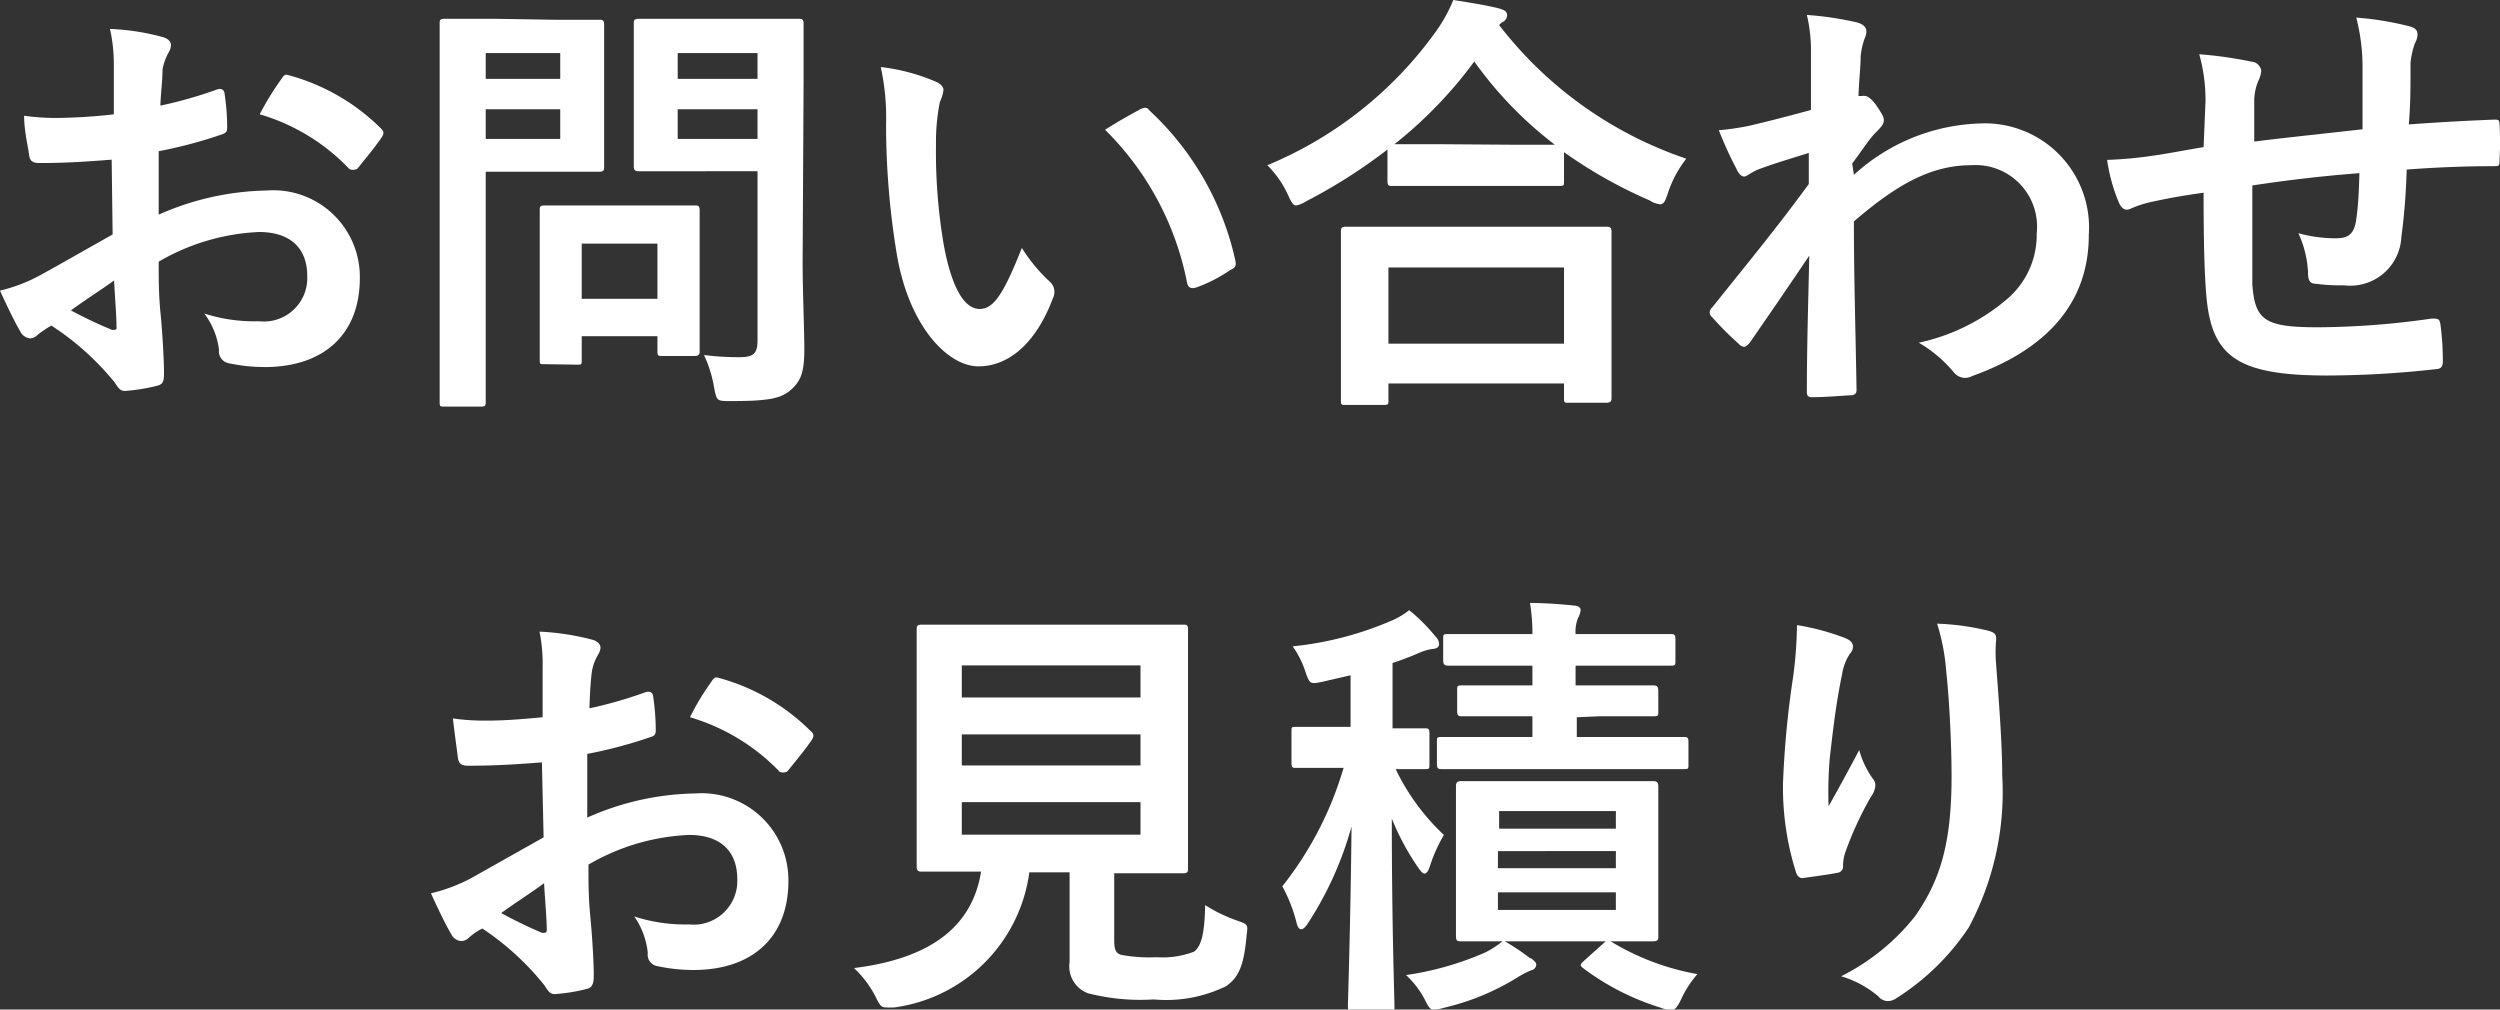
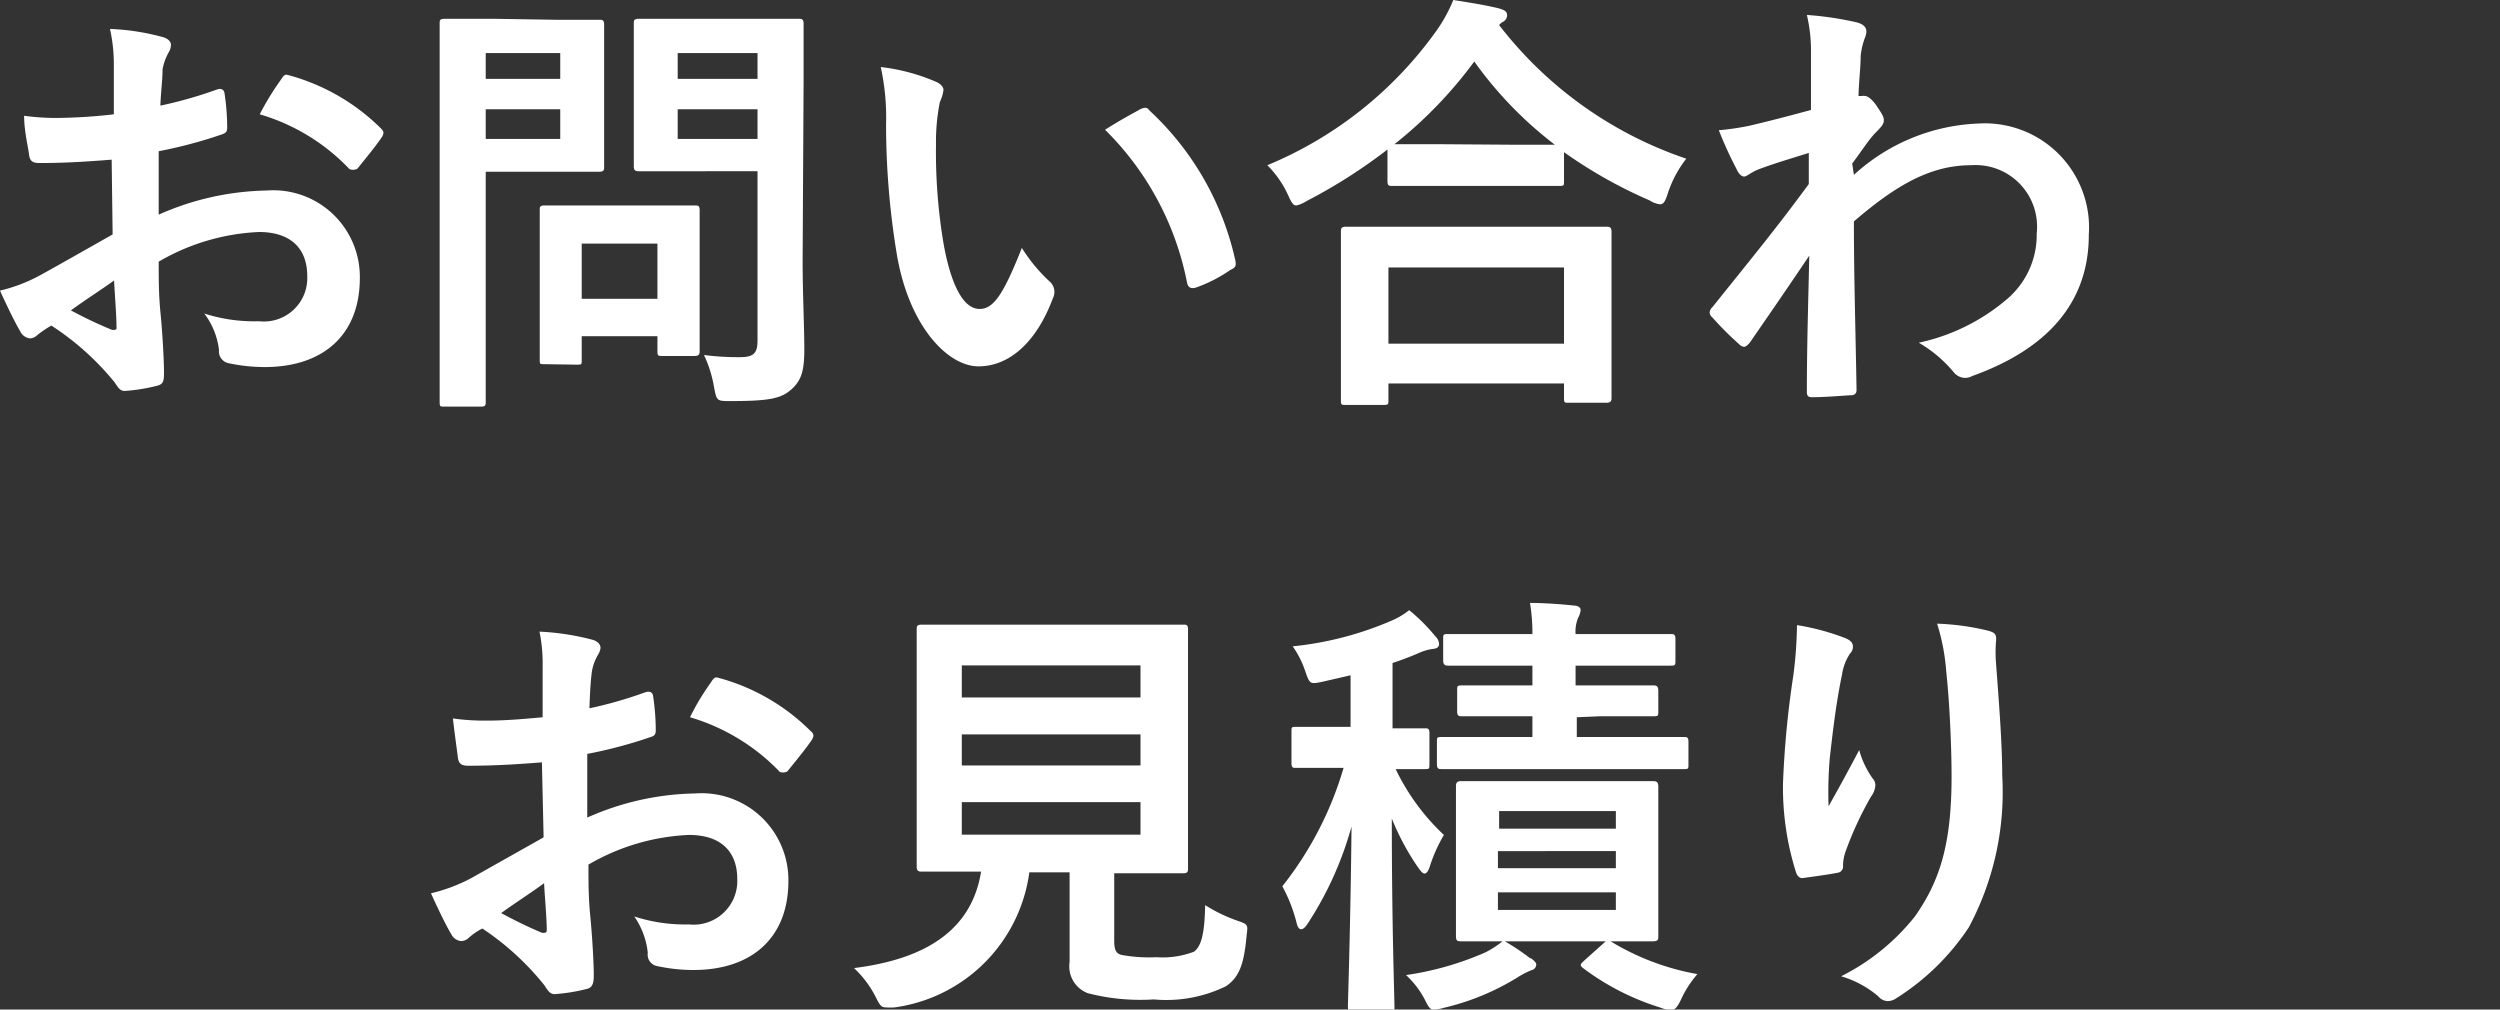
<svg xmlns="http://www.w3.org/2000/svg" viewBox="0 0 103.66 41.86">
  <rect x="0" y="0" width="103.66" height="41.86" fill="#333333" stroke="none" />
  <defs>
    <style>.cls-1{fill:#fff;}</style>
  </defs>
  <g id="layer_2" data-name="layer 2">
    <g id="layer_1-2" data-name="layer 1">
      <path class="cls-1" d="M4.63,6.62c-.9.07-1.83.14-3,.14-.31,0-.4-.11-.43-.38S1,5.43,1,4.8a9.54,9.54,0,0,0,1.41.09,22.21,22.21,0,0,0,2.31-.15c0-.6,0-1.29,0-2.07A6.65,6.65,0,0,0,4.56,1.2a9.65,9.65,0,0,1,2.16.33c.22.05.37.18.37.34A.66.66,0,0,1,7,2.16a2.36,2.36,0,0,0-.26.71c0,.47-.07.93-.09,1.51A17.63,17.63,0,0,0,9,3.71c.16-.06.29,0,.31.16a9.6,9.6,0,0,1,.11,1.42c0,.18-.06.23-.24.29a19.07,19.07,0,0,1-2.6.69c0,.87,0,1.76,0,2.63a11.47,11.47,0,0,1,4.47-1,3.59,3.59,0,0,1,3.87,3.63c0,2.33-1.49,3.69-3.95,3.69a7.24,7.24,0,0,1-1.49-.16.5.5,0,0,1-.4-.55A3.08,3.08,0,0,0,8.47,13a6.77,6.77,0,0,0,2.27.32,1.8,1.8,0,0,0,2-1.87c0-1.18-.72-1.83-2-1.83a9,9,0,0,0-4.16,1.23c0,.76,0,1.38.08,2.18s.14,2,.14,2.36,0,.53-.27.6a7.44,7.44,0,0,1-1.35.22c-.2,0-.27-.12-.43-.36A11.28,11.28,0,0,0,2.13,13.5a4.07,4.07,0,0,0-.59.4.44.44,0,0,1-.3.13.51.51,0,0,1-.4-.29c-.2-.33-.57-1.09-.84-1.69a6.69,6.69,0,0,0,1.67-.64c.78-.43,1.64-.92,3-1.69ZM2.94,12.87a18.06,18.06,0,0,0,1.71.81c.15,0,.2,0,.18-.14,0-.47-.07-1.31-.1-1.91C4.22,12,3.6,12.39,2.94,12.87Zm8.69-9.54c.13-.2.18-.26.31-.22a8.63,8.63,0,0,1,3.85,2.21c.08.08.11.13.11.19a.41.41,0,0,1-.07.18c-.24.36-.71.93-1,1.29-.06.07-.31.09-.37,0a8.36,8.36,0,0,0-3.69-2.24A11.15,11.15,0,0,1,11.63,3.33Z" />
      <path class="cls-1" d="M23.05.82c1.18,0,1.71,0,1.81,0s.19,0,.19.2,0,.66,0,1.8V5.14c0,1.13,0,1.67,0,1.78s0,.2-.19.2-.63,0-1.81,0H20.14v5.67c0,2.51,0,3.74,0,3.87s0,.2-.2.2H18.43c-.18,0-.2,0-.2-.2s0-1.36,0-3.87V4.89c0-2.51,0-3.78,0-3.91s0-.2.2-.2.8,0,2.13,0ZM20.14,2.2V3.27h3.09V2.2Zm3.09,2.33H20.14V5.76h3.09ZM22.57,15.1c-.18,0-.19,0-.19-.18s0-.56,0-3V10.65c0-1.33,0-1.8,0-1.93s0-.2.19-.2.57,0,1.93,0h2.38c1.37,0,1.8,0,1.93,0s.2,0,.2.2,0,.58,0,1.58v1.4c0,2.29,0,2.73,0,2.84s0,.22-.2.22H27.48c-.2,0-.22,0-.22-.22v-.6H24.12v1c0,.18,0,.18-.22.18Zm1.55-2.71h3.14V10.1H24.12Zm9.16-1.54c0,1.27.07,2.73.07,3.62s-.11,1.29-.53,1.67-.9.49-2.52.49c-.58,0-.58,0-.69-.56a5.11,5.11,0,0,0-.42-1.35,11.12,11.12,0,0,0,1.47.09c.6,0,.75-.16.75-.71v-7H28.5c-1.42,0-1.89,0-2,0s-.22,0-.22-.2,0-.54,0-1.63V2.64c0-1.1,0-1.53,0-1.66s0-.2.22-.2.58,0,2,0h2.62c1.4,0,1.89,0,2,0s.2,0,.2.2,0,.87,0,2.42ZM28.1,2.2V3.27h3.31V2.2Zm3.31,3.56V4.53H28.1V5.76Z" />
      <path class="cls-1" d="M38.83,3.4c.16.07.29.2.29.33a1.62,1.62,0,0,1-.15.5A8.47,8.47,0,0,0,38.81,6a22.84,22.84,0,0,0,.32,4.14c.26,1.43.73,2.67,1.49,2.67.59,0,1-.64,1.75-2.53a6.81,6.81,0,0,0,1.16,1.4.57.57,0,0,1,.13.68c-.69,1.85-1.82,2.83-3.09,2.83s-2.91-1.67-3.4-4.74a33.09,33.09,0,0,1-.43-5.29,9.79,9.79,0,0,0-.22-2.38A8.06,8.06,0,0,1,38.83,3.4Zm8.43,1.14a.6.6,0,0,1,.2-.07c.07,0,.12,0,.2.11a12,12,0,0,1,3.56,6.21c.05.24,0,.31-.2.4a6,6,0,0,1-1.42.73c-.22.07-.34,0-.38-.2a12.19,12.19,0,0,0-3.4-6.34C46.51,4.94,47,4.69,47.26,4.54Z" />
      <path class="cls-1" d="M57.53,6.2a22.22,22.22,0,0,1-3.36,2.14,1.31,1.31,0,0,1-.42.18c-.13,0-.2-.12-.35-.45a4.27,4.27,0,0,0-.85-1.22,16.24,16.24,0,0,0,7-5.56A6.36,6.36,0,0,0,60.26,0c.7.11,1.38.22,1.9.35.22.07.33.12.33.29a.31.31,0,0,1-.18.27.47.47,0,0,0-.15.13,16.45,16.45,0,0,0,7.76,5.54A4.72,4.72,0,0,0,69.16,8c-.11.35-.18.47-.33.47a1,1,0,0,1-.43-.16,19.54,19.54,0,0,1-3.55-2V7.51c0,.18,0,.2-.2.2s-.6,0-2.05,0H59.78c-1.45,0-1.92,0-2.05,0s-.2,0-.2-.2ZM55.8,16.79c-.18,0-.2,0-.2-.2s0-.6,0-3.23V11.79c0-1.56,0-2.09,0-2.19s0-.2.2-.2.75,0,2.49,0h5.82c1.74,0,2.38,0,2.49,0s.22,0,.22.2,0,.63,0,1.92V13.3c0,2.62,0,3.11,0,3.2s0,.2-.22.2H65.05c-.18,0-.2,0-.2-.2v-.6H57.57v.69c0,.18,0,.2-.22.2Zm1.77-2.54h7.28V11.09H57.57ZM62.6,6c1.07,0,1.62,0,1.87,0a16,16,0,0,1-3.34-3.45,17.94,17.94,0,0,1-3.31,3.43c.22,0,.73,0,2,0Z" />
      <path class="cls-1" d="M76.87,7.25a8.11,8.11,0,0,1,5.21-2.13,4.32,4.32,0,0,1,4.53,4.62c0,2.8-1.71,4.73-4.83,5.85a.65.65,0,0,1-.31.08.63.63,0,0,1-.48-.26,5.44,5.44,0,0,0-1.43-1.2,8.31,8.31,0,0,0,3.65-1.8,3.49,3.49,0,0,0,1.24-2.74,2.55,2.55,0,0,0-2.71-2.82c-1.67,0-3.09.8-4.87,2.33,0,2.32.07,4.52.11,7,0,.14-.09.21-.24.21s-1,.08-1.62.08c-.16,0-.21-.08-.2-.26,0-1.85.06-3.76.1-5.61-.88,1.31-1.79,2.63-2.46,3.6-.09.1-.16.18-.25.18a.31.31,0,0,1-.2-.11A12.77,12.77,0,0,1,71,13.16a.27.27,0,0,1-.11-.2.31.31,0,0,1,.11-.22c1.6-2,2.63-3.24,4-5.11,0-.45,0-.94,0-1.29-.53.17-1.39.42-2.08.68-.31.12-.49.3-.6.3S72.09,7.21,72,7a15.81,15.81,0,0,1-.73-1.6,11.24,11.24,0,0,0,1.24-.18c.47-.11,1.18-.28,2.58-.66,0-.78,0-1.58,0-2.36A6.38,6.38,0,0,0,74.92.62,13.38,13.38,0,0,1,77,.93c.38.11.46.31.33.63a2.88,2.88,0,0,0-.18.78c0,.44-.06.86-.09,1.64l.14,0a.33.33,0,0,1,.13,0c.13,0,.33.18.49.42s.29.43.29.56,0,.2-.31.51-.52.67-1,1.31Z" />
-       <path class="cls-1" d="M91.45,4.18a7.09,7.09,0,0,0-.26-1.93,16.72,16.72,0,0,1,2.18.31c.2,0,.39.22.39.38a1.15,1.15,0,0,1-.11.39,2.17,2.17,0,0,0-.18.8c0,.43,0,1.12,0,1.74,1.25-.16,3.18-.36,4.49-.51,0-.91,0-1.89,0-2.56A8.13,8.13,0,0,0,97.7.73a12.7,12.7,0,0,1,2.2.36c.25.07.34.16.34.35a.81.81,0,0,1-.11.36,3.25,3.25,0,0,0-.18.82c0,1,0,1.69-.07,2.54,1.47-.11,2.56-.16,3.54-.2.15,0,.22,0,.22.18a12.35,12.35,0,0,1,0,1.49c0,.24,0,.26-.23.26-1.2,0-2.42.05-3.62.14a26.35,26.35,0,0,1-.22,2.8,2.12,2.12,0,0,1-2.38,2,7.52,7.52,0,0,1-1.13-.06c-.29,0-.36-.14-.36-.47a4.34,4.34,0,0,0-.4-1.63,5.83,5.83,0,0,0,1.55.21c.49,0,.76-.14.85-.78s.11-1.21.13-1.92c-1.46.11-3,.29-4.44.51,0,2,0,3.07,0,4.1.11,1.49.51,1.78,2.72,1.78a33.68,33.68,0,0,0,4.71-.36c.27,0,.33,0,.37.24a11.51,11.51,0,0,1,.1,1.52c0,.22-.07.31-.23.33a41.25,41.25,0,0,1-4.56.27c-3.67,0-4.75-.76-5-3.14-.1-1-.13-2.51-.13-4.44-.93.13-1.51.24-2.2.39a4.5,4.5,0,0,0-.82.27c-.23.11-.36,0-.47-.2a7.09,7.09,0,0,1-.51-1.82,17,17,0,0,0,1.94-.18c.51-.07,1.39-.24,2.06-.35Z" />
      <path class="cls-1" d="M22.47,31.61c-.91.07-1.84.14-3.06.14-.31,0-.4-.11-.43-.38s-.13-.94-.2-1.58a9.54,9.54,0,0,0,1.41.09c.77,0,1.55-.07,2.31-.14,0-.6,0-1.29,0-2.08a6.7,6.7,0,0,0-.13-1.47,10.5,10.5,0,0,1,2.17.33c.21.05.36.18.36.35a.71.71,0,0,1-.11.29,2,2,0,0,0-.25.7c-.06.48-.08.93-.1,1.51a17.63,17.63,0,0,0,2.33-.67c.16-.05.29,0,.31.16a9.6,9.6,0,0,1,.11,1.42c0,.18-.06.24-.24.29a19.07,19.07,0,0,1-2.6.69c0,.88,0,1.77,0,2.64a11.4,11.4,0,0,1,4.47-1,3.6,3.6,0,0,1,3.87,3.63c0,2.33-1.49,3.69-3.94,3.69a7.08,7.08,0,0,1-1.49-.16.48.48,0,0,1-.4-.55A3.24,3.24,0,0,0,26.3,38a6.8,6.8,0,0,0,2.27.33,1.81,1.81,0,0,0,2-1.88c0-1.18-.72-1.83-2-1.83a9,9,0,0,0-4.17,1.23c0,.77,0,1.39.08,2.19s.14,1.94.14,2.36c0,.25,0,.53-.27.6a7.44,7.44,0,0,1-1.35.22c-.2,0-.27-.13-.43-.37A11.28,11.28,0,0,0,20,38.5a2.6,2.6,0,0,0-.58.4.45.45,0,0,1-.31.12.51.51,0,0,1-.4-.29c-.2-.32-.57-1.09-.84-1.69a7,7,0,0,0,1.67-.63l3-1.69Zm-1.69,6.25c.5.27,1.12.58,1.7.82.15,0,.2,0,.19-.15,0-.47-.08-1.31-.11-1.91C22.05,37,21.43,37.39,20.78,37.86Zm8.68-9.54c.13-.2.18-.26.31-.22a8.55,8.55,0,0,1,3.85,2.22.26.26,0,0,1,.11.18.41.41,0,0,1-.07.18c-.24.36-.71.93-1,1.29-.06.07-.31.09-.36,0a8.46,8.46,0,0,0-3.69-2.23A10.12,10.12,0,0,1,29.46,28.32Z" />
      <path class="cls-1" d="M46.2,39c0,.42.09.55.33.6a6.39,6.39,0,0,0,1.42.09,3.66,3.66,0,0,0,1.56-.23c.29-.22.44-.71.46-1.93a6.48,6.48,0,0,0,1.32.64c.46.16.46.16.4.61-.11,1.28-.34,1.75-.85,2.11a5.65,5.65,0,0,1-3,.55,8.72,8.72,0,0,1-2.74-.26,1.19,1.19,0,0,1-.75-1.29V36.17H42.68a6.53,6.53,0,0,1-5.58,5.6,2.63,2.63,0,0,1-.38,0c-.18,0-.24-.09-.42-.45a4.31,4.31,0,0,0-.89-1.18c3.22-.4,4.91-1.75,5.27-4h0c-1.76,0-2.34,0-2.45,0s-.22,0-.22-.2,0-.8,0-2.22V28.36c0-1.46,0-2.13,0-2.26s0-.2.22-.2.73,0,2.49,0h5.85c1.75,0,2.36,0,2.49,0s.2,0,.2.2,0,.8,0,2.26v5.43c0,1.42,0,2.11,0,2.22s0,.2-.2.2-.74,0-2.49,0H46.2ZM39.88,27.59v1.33h7.41V27.59Zm7.41,4.15V30.45H39.88v1.29Zm0,1.52H39.88v1.35h7.41Z" />
      <path class="cls-1" d="M56,28l-1.13.26c-.56.12-.56.12-.76-.46a3.9,3.9,0,0,0-.51-1,13.8,13.8,0,0,0,4.11-1.07,3.12,3.12,0,0,0,.72-.43,7.46,7.46,0,0,1,1.09,1.09.46.46,0,0,1,.15.32c0,.13-.11.19-.29.2a2.23,2.23,0,0,0-.58.18c-.35.15-.69.28-1.06.4v2.71c.91,0,1.24,0,1.35,0s.18,0,.18.2v1.29c0,.18,0,.2-.18.2l-1.22,0a9.15,9.15,0,0,0,2,2.73,6.44,6.44,0,0,0-.56,1.23c-.07.24-.15.37-.24.37s-.16-.1-.29-.28a10.39,10.39,0,0,1-1.07-2c0,4.4.11,7.47.11,7.78s0,.2-.2.2H56.09c-.18,0-.2,0-.2-.2s.11-3.4.15-7.45a14.29,14.29,0,0,1-1.8,4c-.11.17-.2.26-.29.26s-.15-.09-.2-.31a6.33,6.33,0,0,0-.58-1.47,14.41,14.41,0,0,0,2.54-4.91h-.23c-1.26,0-1.64,0-1.75,0s-.18,0-.18-.2V30.34c0-.19,0-.2.18-.2s.49,0,1.75,0H56Zm7.49,11.74c.14.11.21.18.21.26a.25.25,0,0,1-.21.23,3.83,3.83,0,0,0-.59.31,10.18,10.18,0,0,1-3,1.24,2.73,2.73,0,0,1-.43.09c-.17,0-.24-.11-.4-.44a3.8,3.8,0,0,0-.77-1,12.63,12.63,0,0,0,3.29-.94,4.15,4.15,0,0,0,.75-.49A8.8,8.8,0,0,1,63.44,39.73Zm1.89-10v.82h2c1.74,0,2.34,0,2.45,0s.18,0,.18.2v.93c0,.18,0,.2-.18.2s-.71,0-2.45,0H62.13c-1.62,0-2.24,0-2.35,0s-.2,0-.2-.2v-.93c0-.18,0-.2.2-.2s.73,0,2.35,0h1.41V29.7h-.72c-1.58,0-2.09,0-2.2,0s-.2,0-.2-.2v-.86c0-.2,0-.22.2-.22s.62,0,2.2,0h.72v-.82H62.42c-1.67,0-2.26,0-2.36,0s-.22,0-.22-.22v-.89c0-.18,0-.2.22-.2s.69,0,2.36,0h1.12a7.77,7.77,0,0,0-.1-1.29c.56,0,1.3.05,1.83.11.17,0,.27.09.27.18a.84.84,0,0,1-.1.32,1.45,1.45,0,0,0-.11.68h1.58c1.67,0,2.25,0,2.36,0s.2,0,.2.2v.89c0,.2,0,.22-.2.22s-.69,0-2.36,0H65.33v.82h1c1.59,0,2.1,0,2.21,0s.22,0,.22.22v.86c0,.18,0,.2-.22.2s-.62,0-2.21,0Zm3.38,7.41c0,1.1,0,1.57,0,1.68s0,.2-.22.2l-1.76,0a10.4,10.4,0,0,0,3.6,1.36,4.43,4.43,0,0,0-.69,1.08c-.15.3-.24.41-.4.41a1.43,1.43,0,0,1-.47-.11,10.41,10.41,0,0,1-3.18-1.63c-.17-.13-.09-.18.07-.33l.87-.78h-3.8c-1.56,0-2.1,0-2.21,0s-.2,0-.2-.2,0-.58,0-1.68V34.26c0-1.11,0-1.56,0-1.65s0-.22.2-.22.65,0,2.21,0h3.53c1.58,0,2.13,0,2.23,0s.22,0,.22.22,0,.54,0,1.65Zm-6.6-3.52v.73H67v-.73ZM67,36v-.71H62.11V36Zm0,1H62.11v.73H67Z" />
      <path class="cls-1" d="M76.49,26.45c.23.09.34.2.34.36a.41.41,0,0,1-.12.29,2.09,2.09,0,0,0-.33.86c-.26,1.23-.4,2.52-.51,3.47a16.65,16.65,0,0,0-.05,2c.4-.71.78-1.4,1.27-2.33a3.71,3.71,0,0,0,.56,1.18.42.42,0,0,1,.11.29.87.87,0,0,1-.18.46,14.25,14.25,0,0,0-1.07,2.32,1.81,1.81,0,0,0-.09.55.26.26,0,0,1-.24.29c-.22.05-1,.16-1.45.22-.13,0-.22-.11-.26-.24a11.66,11.66,0,0,1-.54-3.69A39.33,39.33,0,0,1,74.36,28a17.46,17.46,0,0,0,.15-2.08A9.86,9.86,0,0,1,76.49,26.45Zm5.9-.31c.37.09.4.18.37.49a5.77,5.77,0,0,0,0,.83c.13,1.73.26,3.39.26,4.69a11.89,11.89,0,0,1-1.39,6.31,10,10,0,0,1-3,2.93.64.64,0,0,1-.37.12.53.53,0,0,1-.38-.2,4.23,4.23,0,0,0-1.54-.83A9.12,9.12,0,0,0,79.4,38c1-1.43,1.52-2.92,1.52-5.8,0-1.29-.09-3.18-.22-4.34a8.7,8.7,0,0,0-.38-2A10.32,10.32,0,0,1,82.39,26.14Z" />
    </g>
  </g>
</svg>